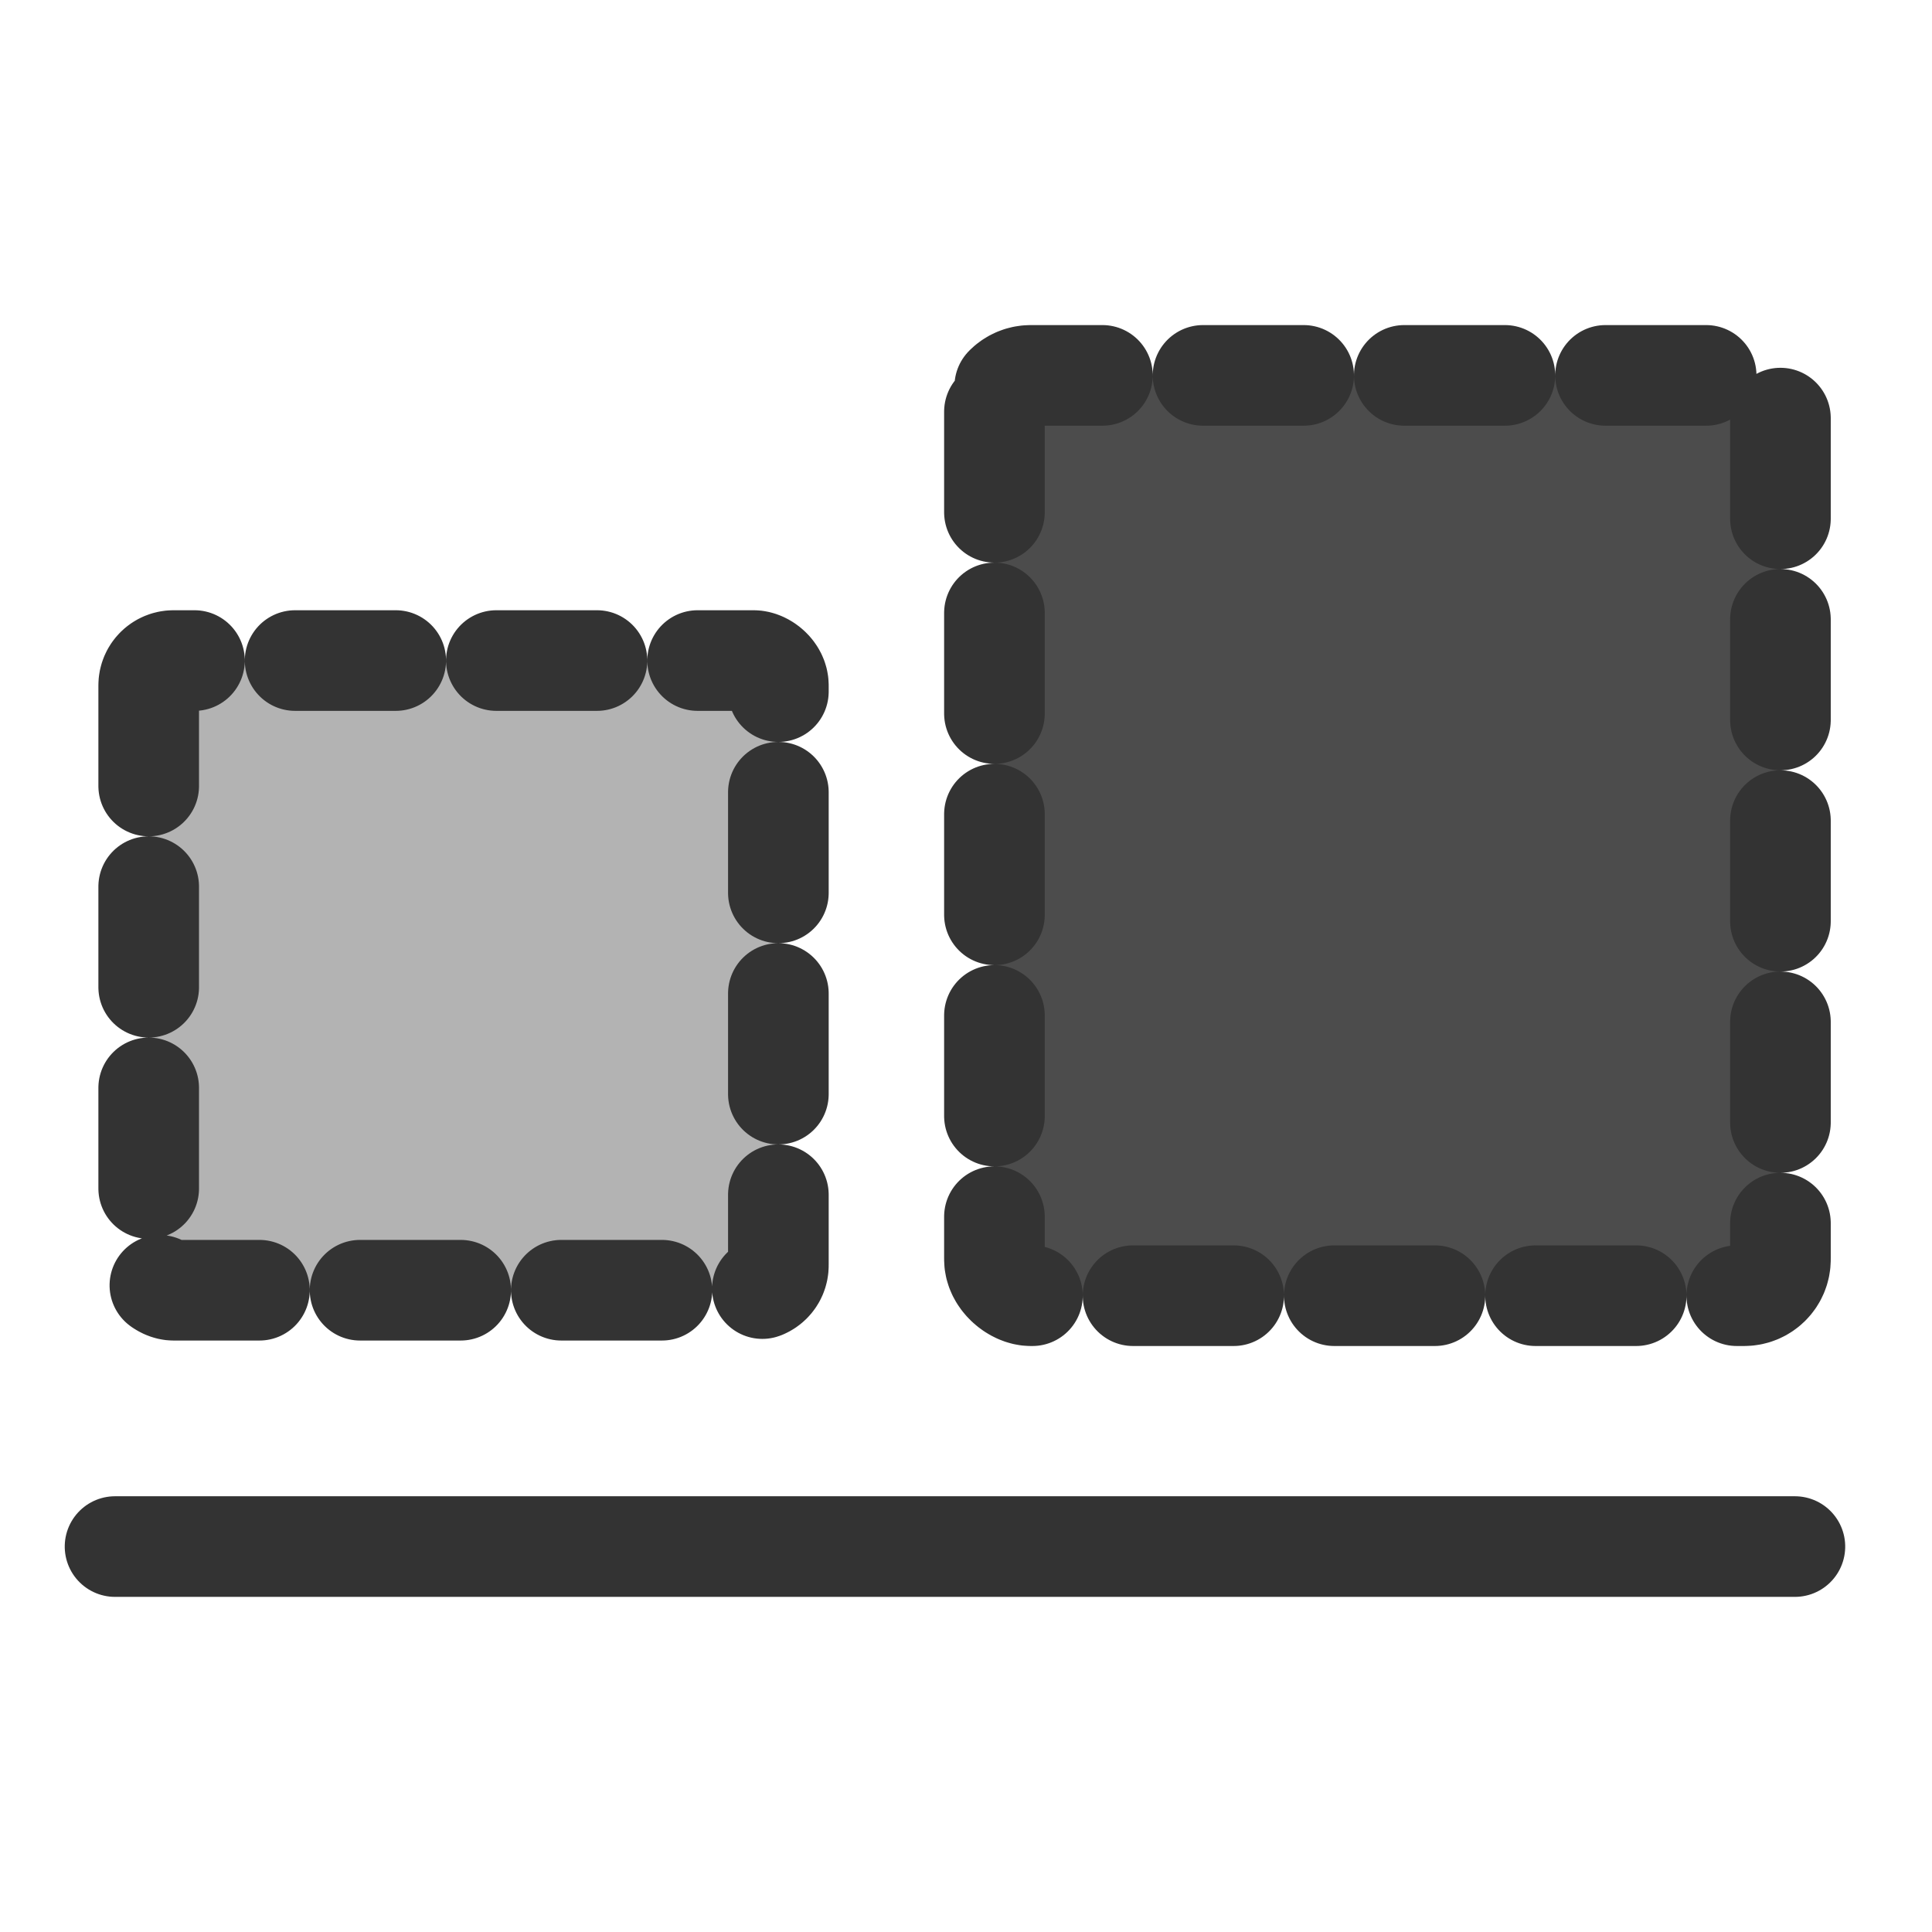
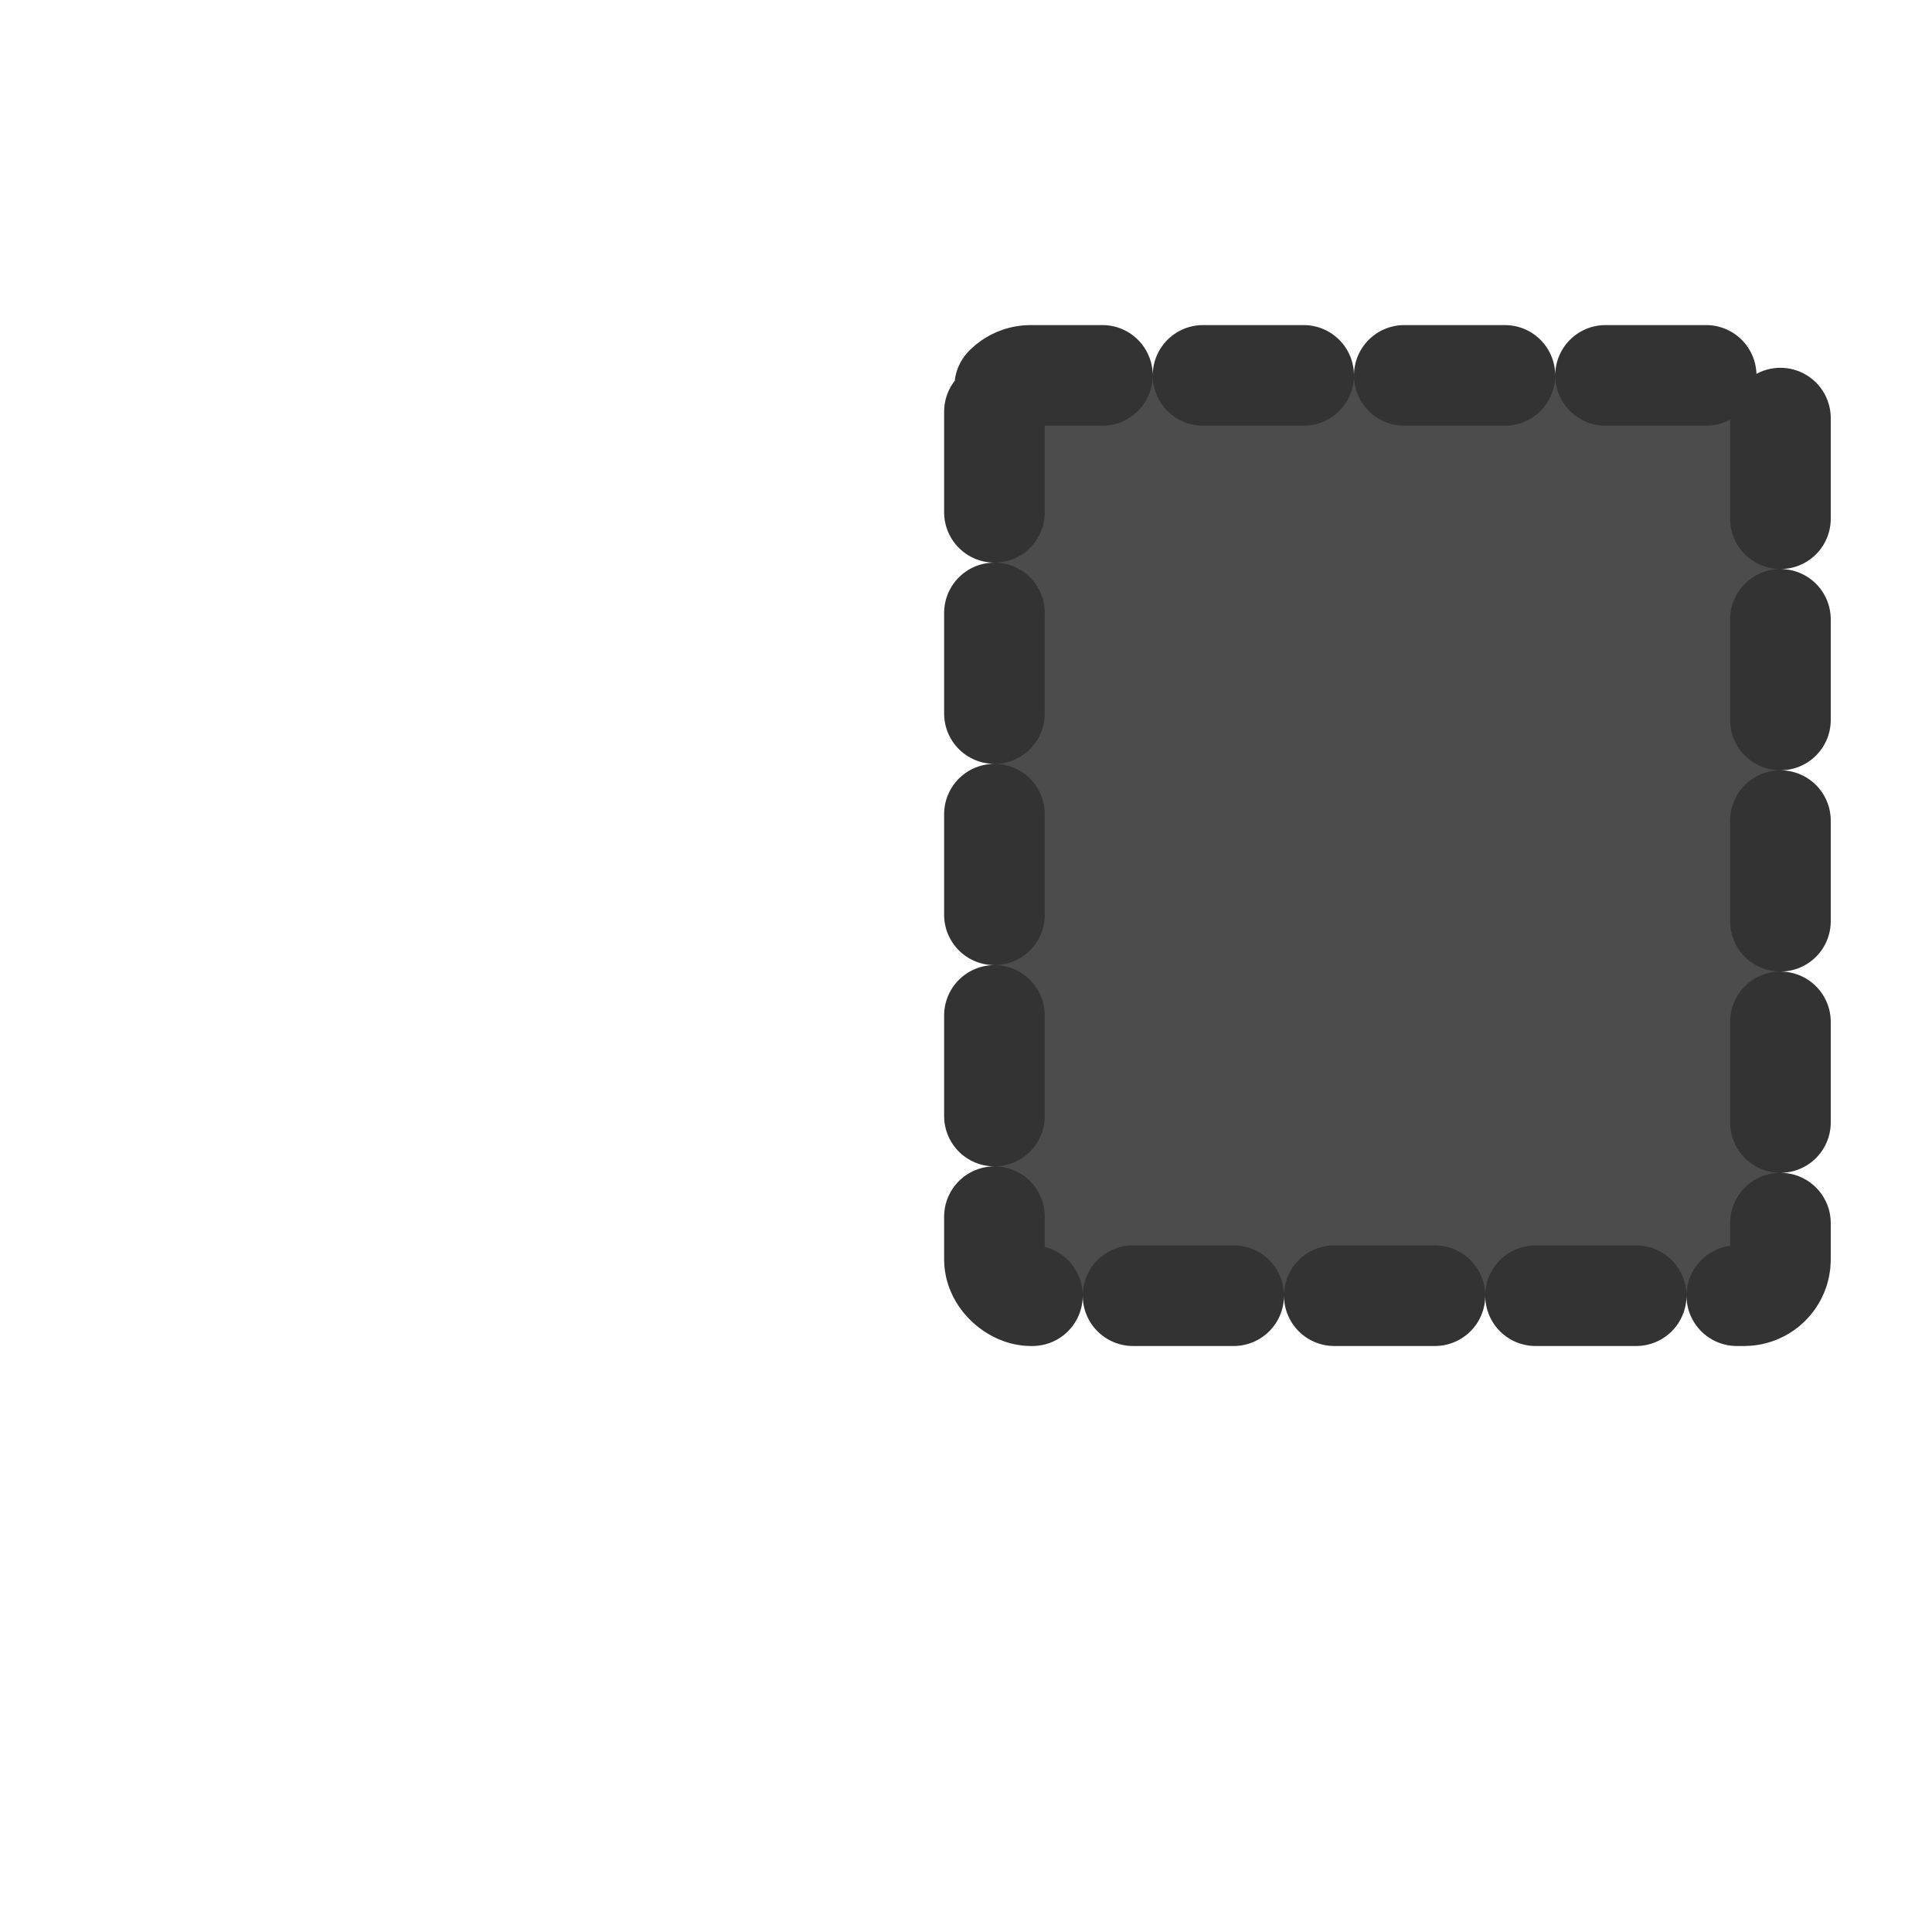
<svg xmlns="http://www.w3.org/2000/svg" xmlns:ns1="http://sodipodi.sourceforge.net/DTD/sodipodi-0.dtd" xmlns:ns2="http://www.inkscape.org/namespaces/inkscape" id="svg1" ns1:docname="aobottom.svg" viewBox="0 0 60 60" ns1:version="0.32" version="1.0" y="0" x="0" ns2:version="0.38.1" ns1:docbase="/home/danny/flat/scalable/actions">
  <ns1:namedview id="base" bordercolor="#666666" ns2:pageshadow="2" ns2:window-width="1016" pagecolor="#ffffff" ns2:zoom="9.8238822" ns2:window-x="0" borderopacity="1.0" ns2:cx="42.359450" ns2:cy="21.800884" ns2:window-y="0" ns2:window-height="685" ns2:pageopacity="0.0" />
-   <rect id="rect827" style="stroke-linejoin:round;fill-rule:evenodd;stroke:#333333;stroke-linecap:round;stroke-dasharray:3.125 3.125;stroke-width:3.125;fill:#b3b3b3" rx=".771" transform="matrix(0 1 1 0 -.314 59.119)" height="19.555" width="19.555" ns1:stroke-cmyk="(0.0000000 0.0000000 0.0000000 0.80000001)" y="4.932" x="-38.605" />
  <rect id="rect828" style="stroke-linejoin:round;fill-rule:evenodd;stroke:#333333;stroke-linecap:round;stroke-dasharray:3.125 3.125;stroke-width:3.125;fill:#4c4c4c" rx="1.127" transform="matrix(0 1 1 0 -.314 59.119)" height="24.41" width="28.581" ns1:stroke-cmyk="(0.0000000 0.0000000 0.0000000 0.80000001)" y="31.197" x="-47.461" />
-   <path id="path829" style="stroke-linejoin:round;stroke:#333333;stroke-linecap:round;stroke-width:3.125;fill:none" transform="matrix(0 -1 1 0 -.314 59.119)" d="m11.089 3.887v52.169" ns1:stroke-cmyk="(0.0000000 0.0000000 0.0000000 0.80000001)" />
</svg>